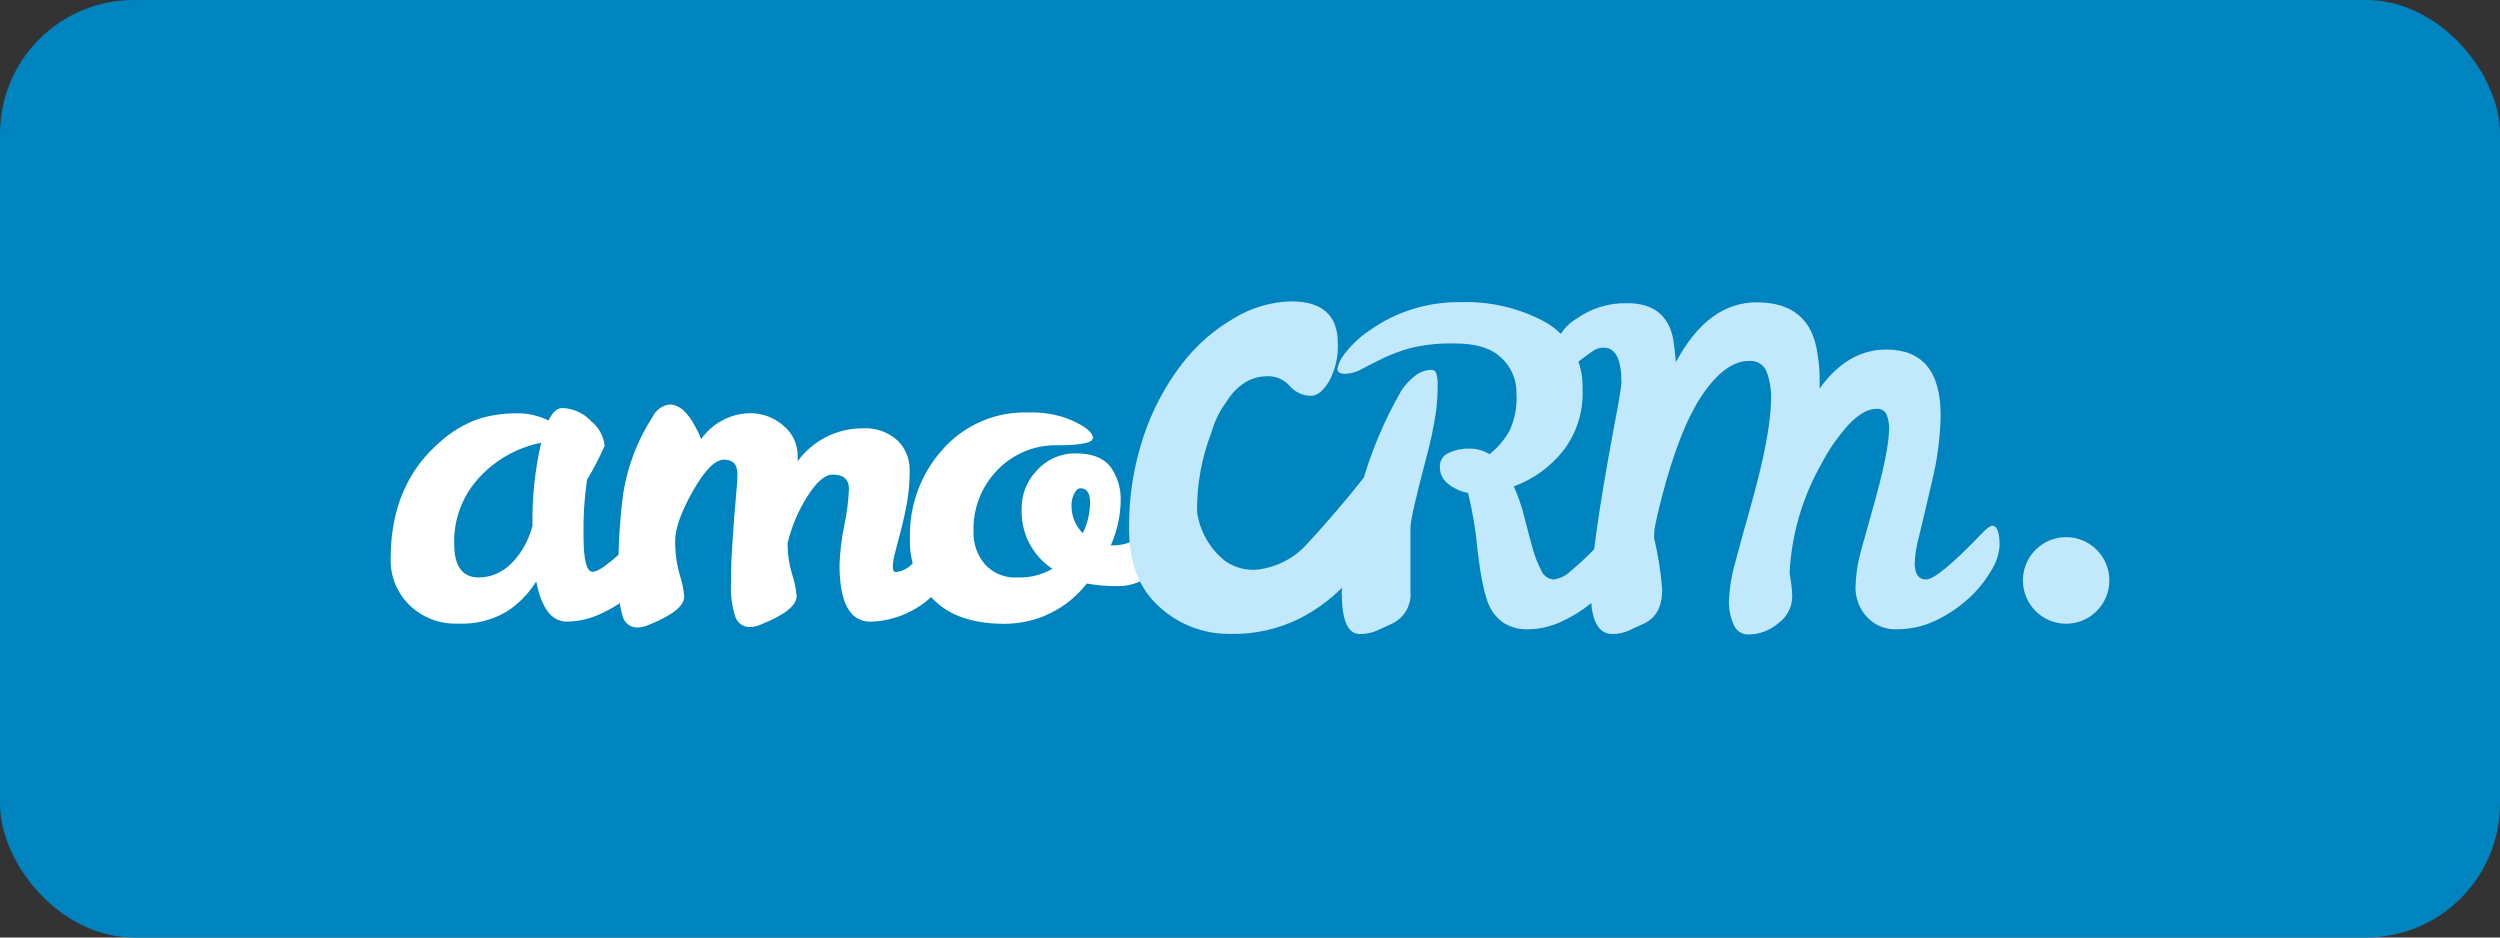
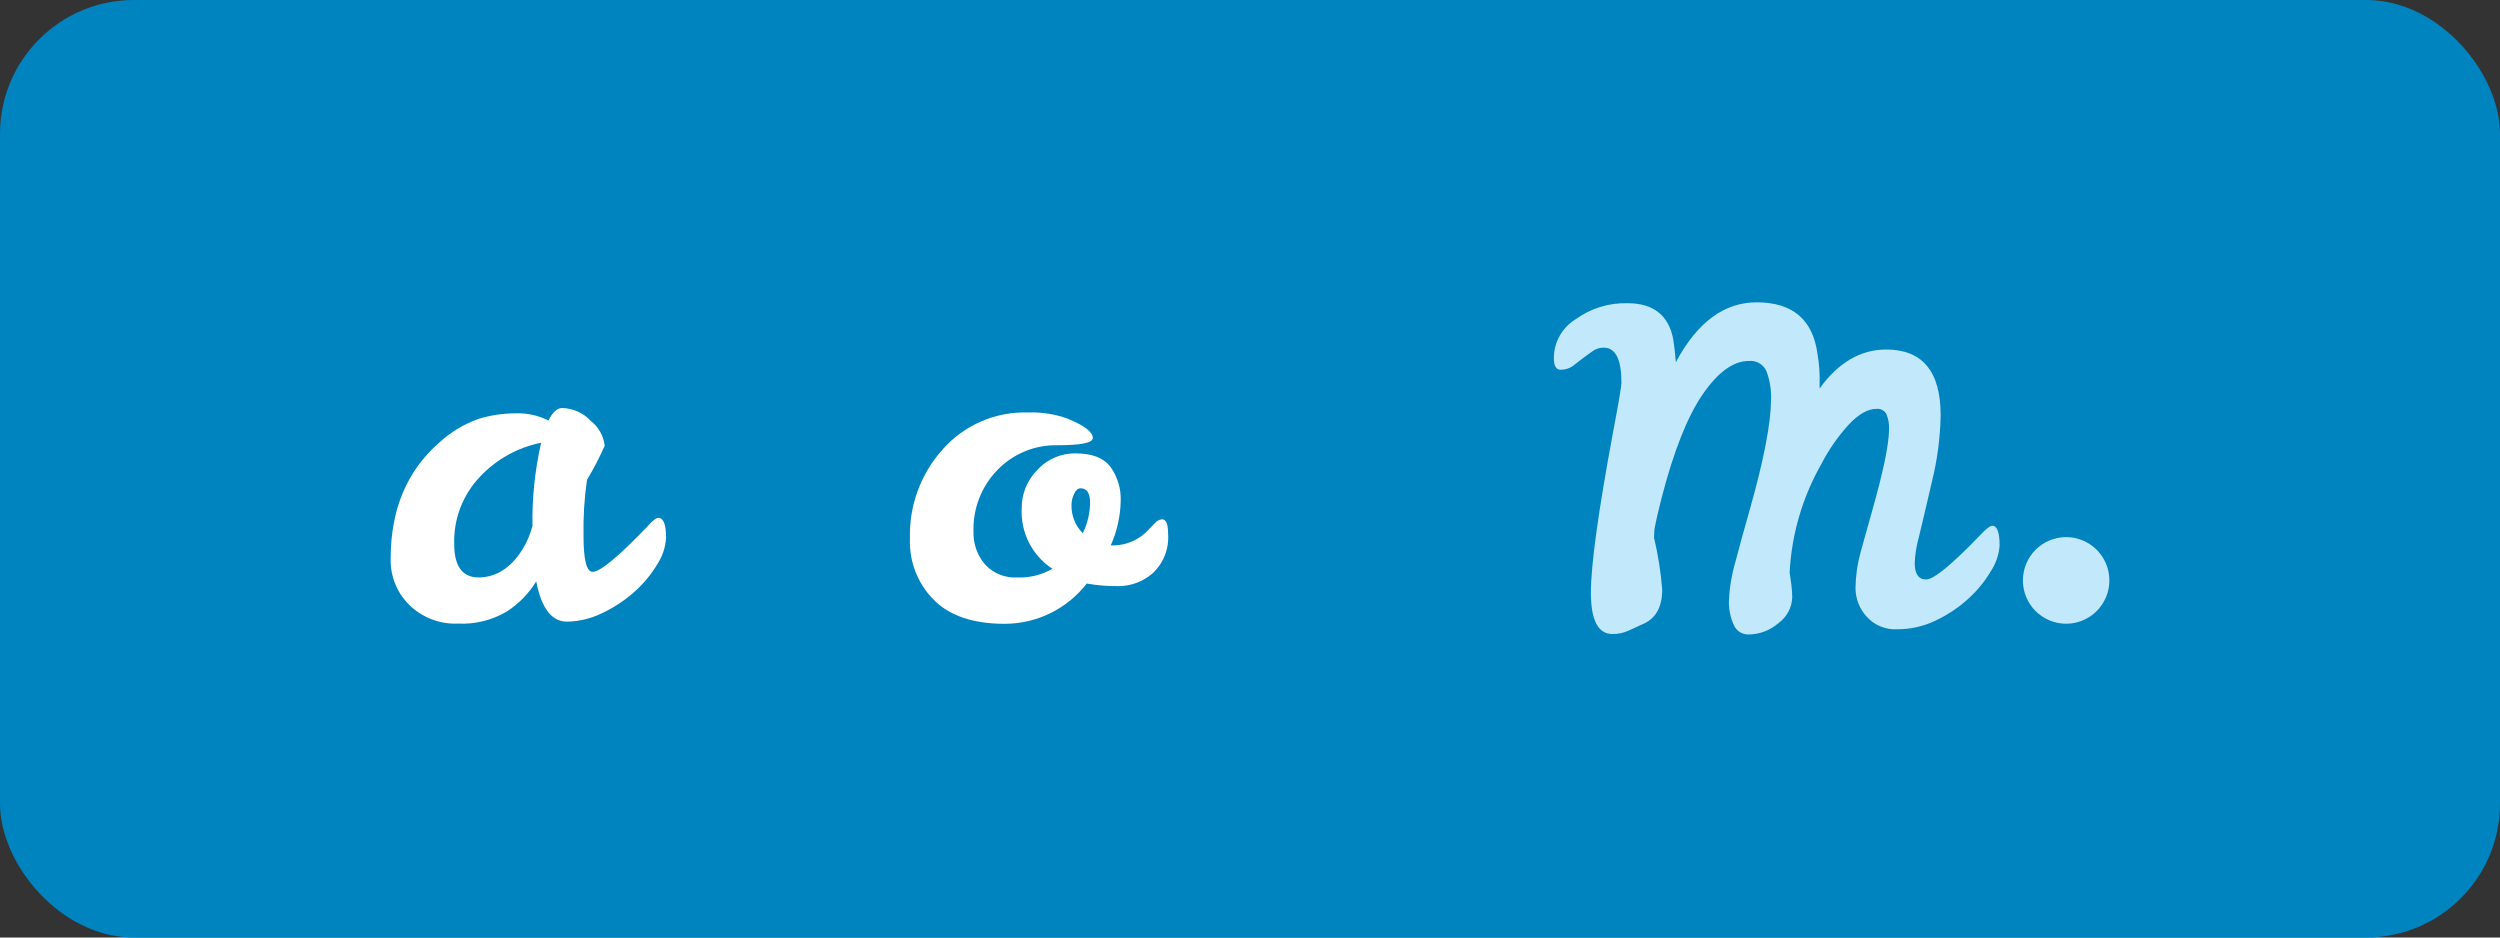
<svg xmlns="http://www.w3.org/2000/svg" fill="none" height="84" viewBox="0 0 224 84" width="224">
  <rect x="0" y="0" width="224" height="84" fill="#333333" stroke="none" />
  <rect fill="#0084c0" height="84" rx="12" width="224" />
  <path d="m58.983 46.4c.465 0 .697.595.697 1.785-.051.846-.323 1.664-.788 2.373-.566.947-1.279 1.798-2.111 2.522-.866.764-1.838 1.398-2.886 1.882-.967.47-2.025.722-3.099.737-1.369 0-2.286-1.203-2.75-3.609-.67 1.096-1.579 2.024-2.66 2.716-1.318.773-2.833 1.144-4.358 1.067-.811.035-1.621-.099-2.378-.394-.757-.295-1.444-.744-2.019-1.32-.538-.539-.961-1.184-1.24-1.894s-.411-1.469-.387-2.231c0-4.397 1.459-7.863 4.378-10.399 1.006-.921 2.184-1.634 3.467-2.095 1.098-.341 2.241-.51 3.39-.505 1.007-.032 2.007.19 2.905.647.362-.75.775-1.125 1.24-1.125.487.016.967.129 1.41.332.443.203.842.492 1.173.851.678.541 1.115 1.33 1.214 2.193-.465 1.054-.996 2.077-1.588 3.065-.239 1.657-.342 3.331-.31 5.005 0 2.155.271 3.233.814 3.233.671 0 2.299-1.345 4.881-4.035.465-.535.801-.802 1.007-.802zm-18.285 2.353c0 1.992.736 2.988 2.208 2.988 1.575-.026 2.88-.866 3.913-2.522.397-.651.697-1.357.891-2.096-.043-2.505.218-5.007.775-7.45-2.091.414-4.001 1.472-5.462 3.026-.771.803-1.373 1.752-1.773 2.792-.399 1.039-.587 2.149-.552 3.261z" fill="#fff" />
-   <path d="m76.067 43.814c0-.862-.491-1.293-1.472-1.293-.672 0-1.42.646-2.247 1.94-.822 1.295-1.424 2.718-1.782 4.21v.077c.006.92.143 1.834.407 2.716.212.628.348 1.28.407 1.94 0 .862-1.098 1.725-3.293 2.587-.283.118-.585.184-.891.194-.304.008-.602-.087-.844-.271-.243-.183-.416-.443-.492-.738-.277-.885-.401-1.809-.368-2.735 0-1.151.032-2.229.097-3.233.064-1.005.129-1.948.194-2.832.064-.862.129-1.625.194-2.29.065-.663.097-1.2.097-1.61 0-.862-.4-1.293-1.201-1.293-.801 0-1.73.938-2.789 2.813-1.059 1.875-1.588 3.363-1.588 4.462-.01 1.03.127 2.055.407 3.046.212.628.349 1.279.407 1.94 0 .862-1.098 1.724-3.293 2.587-.283.118-.585.184-.891.194-.304.007-.601-.089-.843-.272-.243-.182-.416-.442-.493-.737-.289-1.008-.414-2.056-.368-3.104-.062-2.659.081-5.317.426-7.954.398-2.433 1.295-4.759 2.634-6.829.141-.293.353-.547.617-.736.264-.19.571-.311.894-.35.861 0 1.649.699 2.363 2.095.187.321.343.659.465 1.009.496-.705 1.151-1.283 1.911-1.687.761-.405 1.606-.624 2.466-.64 1.095-.006 2.155.387 2.983 1.106.413.333.744.756.967 1.237s.335 1.007.324 1.537v.427c.663-.911 1.531-1.653 2.534-2.165 1.003-.512 2.112-.781 3.238-.783.575-.041 1.153.034 1.698.221.546.187 1.048.481 1.478.866.354.349.632.766.819 1.227.187.46.277.954.266 1.45.008.962-.07 1.923-.233 2.872-.155.862-.329 1.663-.523 2.405-.194.741-.368 1.408-.523 1.999-.132.442-.21.897-.232 1.358 0 .323.103.485.31.485.547-.076 1.053-.336 1.433-.737.568-.492 1.136-1.029 1.704-1.611l1.569-1.61c.495-.505.829-.756 1.001-.756.362 0 .543.431.543 1.293 0 1.811-.911 3.57-2.731 5.277-1.526 1.589-3.611 2.517-5.811 2.587-1.859 0-2.789-1.694-2.789-5.083.038-1.187.181-2.369.426-3.531.23-1.077.37-2.172.42-3.272z" fill="#fff" />
  <path d="m97.374 52.285c-.87 1.12-1.982 2.028-3.254 2.653-1.272.625-2.67.952-4.087.956-2.853 0-4.991-.731-6.411-2.193-.701-.718-1.248-1.572-1.608-2.509-.36-.938-.524-1.939-.484-2.942-.082-2.926.958-5.772 2.906-7.954.957-1.094 2.146-1.961 3.479-2.538 1.334-.577 2.779-.85 4.23-.799 1.187-.043 2.37.141 3.487.543 1.524.621 2.285 1.203 2.285 1.745 0 .432-1.066.647-3.196.647-.995-.018-1.983.168-2.903.549-.919.381-1.751.946-2.444 1.663-.712.729-1.269 1.594-1.638 2.544-.37.95-.543 1.965-.512 2.984-.033 1.071.333 2.115 1.026 2.929.368.404.823.719 1.329.922.506.204 1.051.291 1.596.255 1.092.04 2.172-.229 3.119-.776-.887-.581-1.608-1.385-2.09-2.33-.482-.946-.71-2.001-.661-3.062-.018-1.264.463-2.484 1.336-3.396.44-.499.984-.896 1.592-1.164.609-.268 1.269-.4 1.933-.387 1.433 0 2.46.394 3.079 1.183.649.893.977 1.981.93 3.085-.026 1.372-.329 2.725-.891 3.977h.232c1.089-.009 2.133-.429 2.925-1.177.31-.31.575-.582.794-.815.079-.098.177-.18.288-.24.111-.06.233-.097.358-.109.362 0 .542.432.542 1.294.05.659-.051 1.32-.291 1.935-.242.615-.619 1.167-1.103 1.615-.847.738-1.932 1.144-3.054 1.144-.953.014-1.904-.064-2.841-.233zm-.349-4.526c.415-.847.635-1.774.646-2.716 0-.862-.284-1.293-.852-1.293-.233 0-.426.168-.581.504-.147.303-.226.634-.232.97-.014.474.069.946.245 1.387.175.44.439.84.775 1.174z" fill="#fff" />
  <g fill="#c1e8fb">
    <path d="m185.126 55.886c2.139 0 3.874-1.737 3.874-3.88 0-2.143-1.735-3.88-3.874-3.88-2.14 0-3.874 1.737-3.874 3.88 0 2.142 1.734 3.88 3.874 3.88z" />
-     <path d="m145.166 47.111c.43 0 .645.595.645 1.785-.063.84-.343 1.649-.813 2.347-.566.948-1.279 1.798-2.111 2.522-.866.765-1.838 1.398-2.886 1.882-.93.458-1.947.71-2.983.737-.787.044-1.568-.145-2.247-.543-.554-.368-1-.877-1.292-1.475-.43-.862-.792-2.537-1.084-5.024-.161-1.743-.445-3.471-.853-5.174-.644-.116-1.249-.389-1.762-.795-.239-.17-.435-.395-.568-.656-.134-.261-.202-.551-.2-.845-.021-.271.044-.543.187-.775.142-.232.355-.413.606-.518.57-.267 1.192-.399 1.821-.388.649-.009 1.287.166 1.84.505.71-.57 1.308-1.267 1.763-2.057.487-1.028.709-2.161.646-3.298.026-.621-.085-1.241-.326-1.815-.242-.573-.607-1.086-1.069-1.502-.891-.832-2.242-1.248-4.054-1.248-1.389-.046-2.777.098-4.127.427-.844.242-1.666.554-2.46.932-.684.336-1.291.646-1.82.931-.454.264-.967.41-1.492.427-.464 0-.697-.149-.697-.446.113-.541.367-1.043.736-1.455.611-.78 1.343-1.457 2.17-2.005 2.378-1.679 5.226-2.56 8.135-2.515 2.6-.089 5.178.506 7.477 1.727 1.084.583 1.981 1.46 2.591 2.53.609 1.071.906 2.291.857 3.522.096 1.998-.522 3.965-1.744 5.548-1.15 1.448-2.679 2.549-4.416 3.182.399.887.717 1.809.949 2.755.245.982.484 1.888.717 2.716.186.713.453 1.403.794 2.056.087.223.235.418.427.562.191.144.419.231.657.253.587-.072 1.133-.338 1.55-.756.607-.504 1.208-1.054 1.802-1.649s1.123-1.144 1.588-1.649c.491-.505.839-.757 1.046-.757zm-16.852-13.968c.336 0 .504.431.504 1.294.002.83-.049 1.659-.155 2.483-.214 1.413-.512 2.812-.891 4.191-.93 3.518-1.395 5.574-1.395 6.169v5.703c.055.583-.067 1.17-.35 1.682-.284.512-.715.927-1.238 1.189l-1.414.646c-.482.213-1.004.319-1.531.31-1.084 0-1.627-1.248-1.627-3.744.127-3.216.714-6.398 1.744-9.448.836-3.041 2.06-5.963 3.641-8.691.317-.452.695-.857 1.123-1.203.443-.379 1.007-.585 1.589-.582z" />
    <path d="m178.52 47.111c.43 0 .645.595.645 1.785-.067.841-.352 1.65-.827 2.347-.565.948-1.278 1.798-2.111 2.522-.865.764-1.838 1.397-2.886 1.881-1.049.49-2.193.741-3.35.737-.515.028-1.03-.06-1.506-.259-.476-.197-.901-.501-1.245-.885-.641-.708-.994-1.631-.988-2.587.02-1.082.176-2.158.465-3.201.327-1.173.671-2.406 1.033-3.699.981-3.449 1.485-5.867 1.511-7.256.023-.47-.056-.94-.232-1.377-.082-.162-.211-.295-.371-.382-.159-.087-.34-.123-.521-.103-.775 0-1.601.465-2.479 1.397-.979 1.075-1.813 2.275-2.479 3.57-1.685 2.969-2.653 6.29-2.828 9.7l.155 1.086c.053.386.079.775.077 1.164-.019.446-.138.882-.35 1.275-.211.393-.509.733-.87.995-.755.663-1.726 1.028-2.731 1.028-.277 0-.549-.083-.779-.239s-.408-.377-.513-.634c-.304-.676-.449-1.412-.426-2.154.052-1.183.247-2.355.582-3.492.387-1.474.817-3.039 1.291-4.695 1.239-4.372 1.872-7.631 1.898-9.778.04-.881-.098-1.76-.407-2.587-.13-.301-.351-.553-.633-.721-.282-.167-.609-.241-.936-.21-1.394 0-2.776.996-4.145 2.988s-2.595 5.083-3.68 9.273c-.284 1.086-.499 2.031-.646 2.832l-.039.737c.366 1.53.612 3.087.736 4.656 0 1.501-.529 2.51-1.588 3.026l-1.414.647c-.456.208-.951.314-1.453.31-1.291 0-1.937-1.235-1.937-3.706 0-2.47.667-7.292 2.002-14.466.491-2.587.736-4.035.736-4.345 0-2.096-.529-3.143-1.588-3.143-.354-.003-.699.106-.988.31-.297.207-.594.423-.892.647-.296.224-.604.461-.922.711-.316.209-.687.317-1.066.311-.4 0-.6-.349-.6-1.047.001-.703.184-1.394.53-2.006.346-.612.844-1.123 1.445-1.486 1.343-.967 2.964-1.466 4.617-1.423 2.324 0 3.693 1.078 4.106 3.233.103.647.181 1.332.233 2.056 1.911-3.578 4.325-5.367 7.244-5.367 3.198 0 5.013 1.526 5.443 4.578.159.935.224 1.885.194 2.833v.31c1.678-2.328 3.667-3.492 5.966-3.492 3.254 0 4.881 1.966 4.881 5.897-.04 2.022-.307 4.033-.794 5.994-.53 2.29-.917 3.932-1.163 4.928-.209.753-.333 1.527-.368 2.309 0 .982.343 1.474 1.027 1.474s2.318-1.345 4.9-4.035c.483-.518.827-.776 1.034-.776z" />
-     <path d="m123.342 41.958c.646 0 .982.647.982 1.868-.033 1.384-.327 2.748-.866 4.022-.62 1.516-1.493 2.916-2.582 4.139-1.233 1.399-2.718 2.553-4.377 3.402-1.947.98-4.105 1.463-6.282 1.41-2.342.028-4.606-.837-6.335-2.419-1.812-1.617-2.718-3.947-2.718-6.99-.032-2.812.404-5.61 1.291-8.277.764-2.308 1.903-4.473 3.371-6.409 1.289-1.706 2.907-3.136 4.758-4.203 1.539-.936 3.295-1.453 5.094-1.5 2.794 0 4.191 1.246 4.191 3.738.058 1.195-.215 2.383-.788 3.433-.525.862-1.059 1.293-1.601 1.293-.36 0-.716-.077-1.044-.225-.329-.149-.622-.365-.861-.635-.225-.262-.501-.476-.81-.629-.31-.153-.647-.243-.991-.264-.646 0-2.428-.071-3.932 2.354-.591.803-1.028 1.709-1.292 2.671-.882 2.266-1.32 4.681-1.291 7.113.235 1.752 1.145 3.342 2.538 4.429.826.575 1.825.845 2.827.763 1.78-.197 3.42-1.062 4.591-2.418.879-.944 1.653-1.837 2.486-2.8.833-.963 1.569-1.849 2.202-2.664.632-.815 1.11-1.203 1.439-1.203z" />
  </g>
</svg>